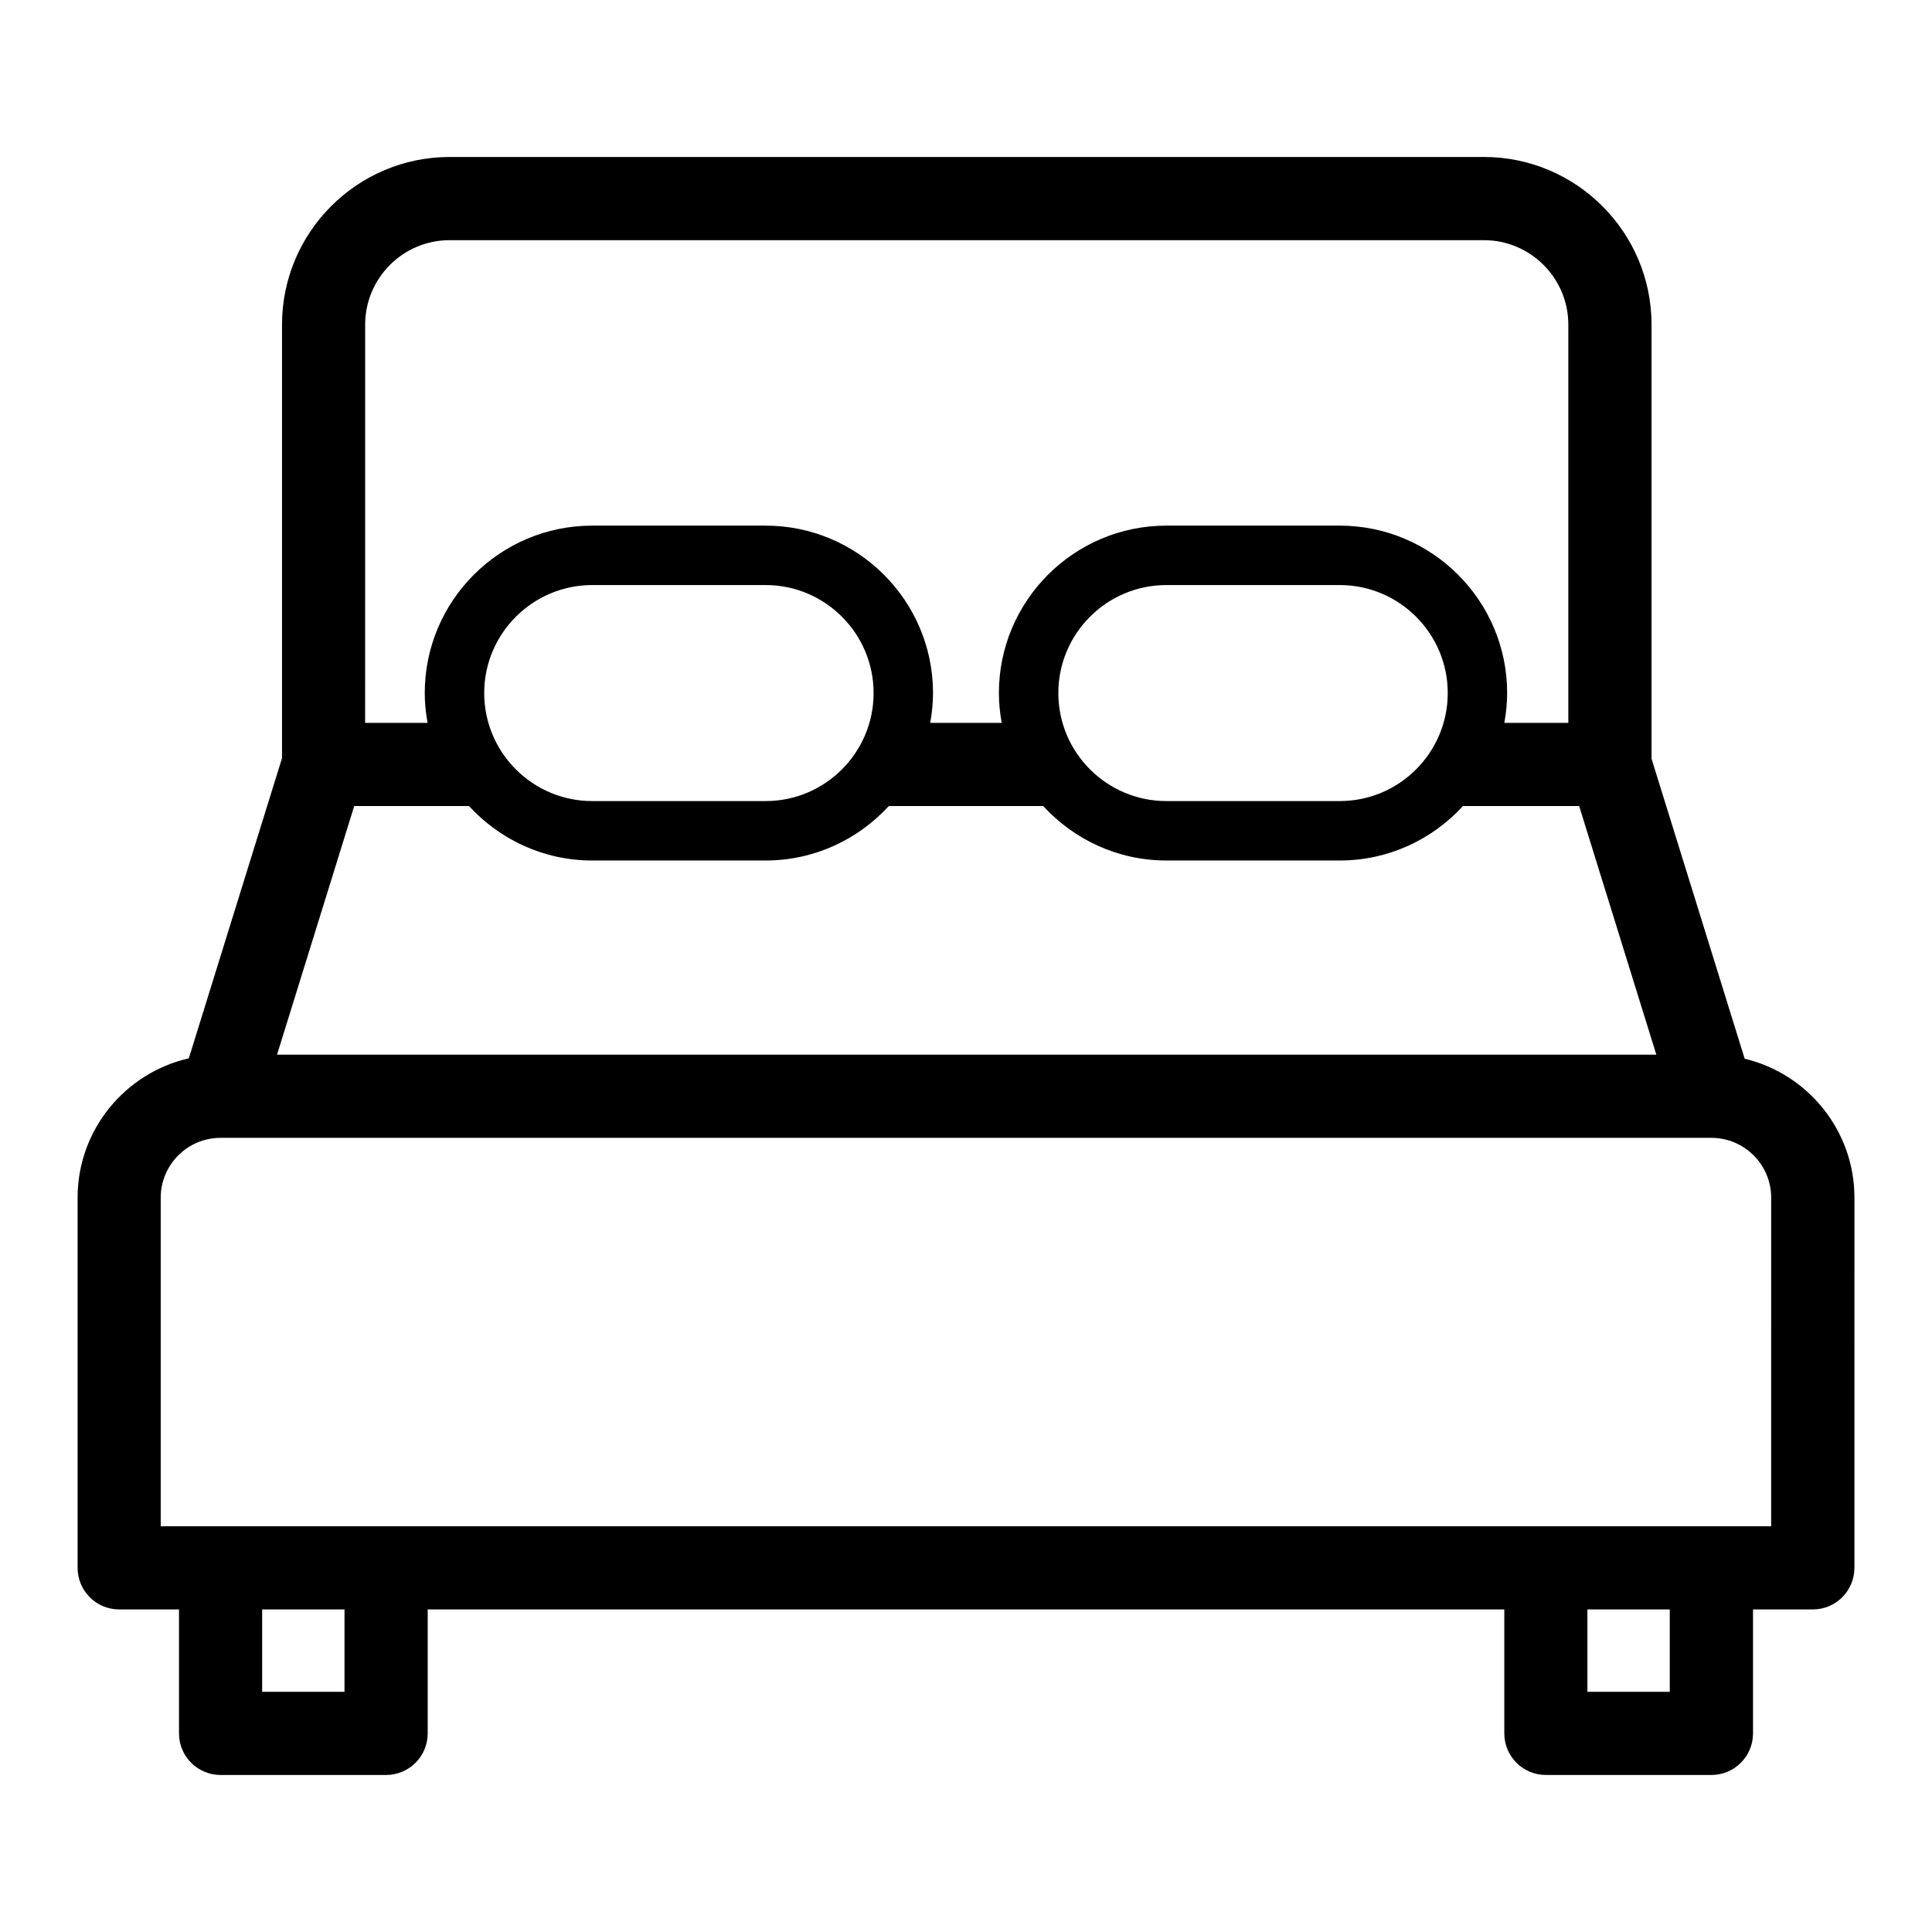
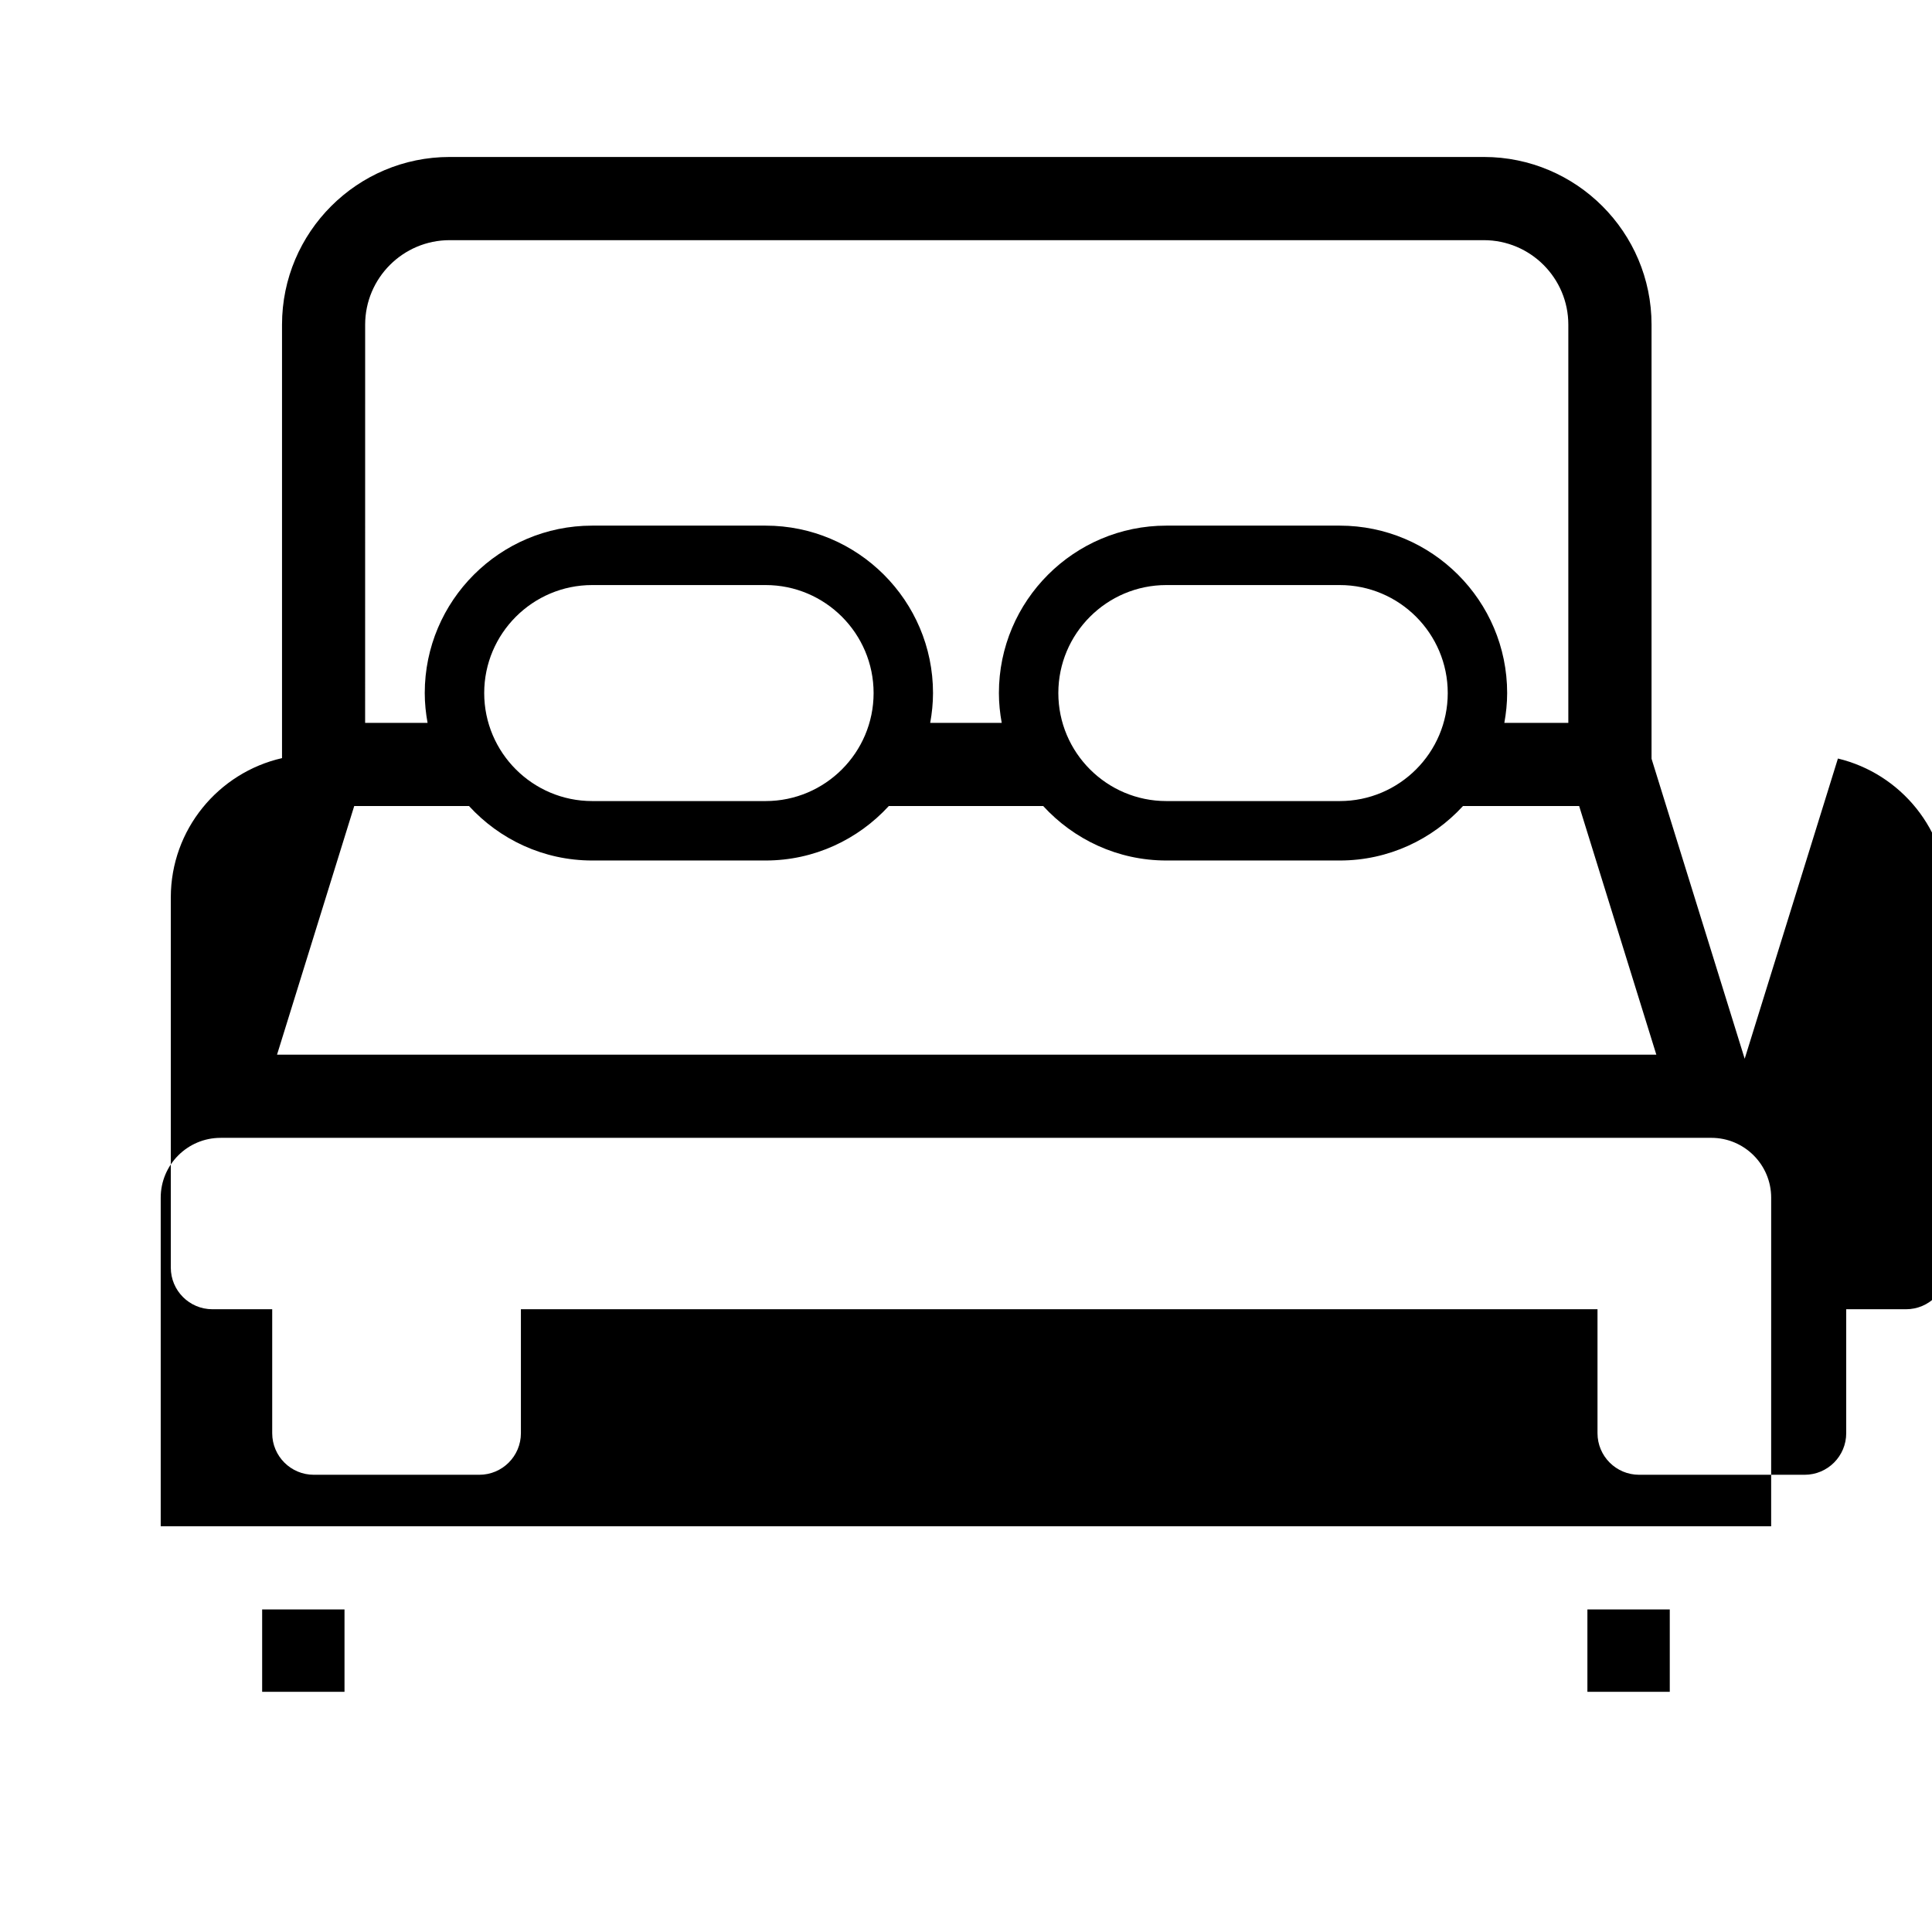
<svg xmlns="http://www.w3.org/2000/svg" fill="#000000" width="800px" height="800px" version="1.1" viewBox="144 144 512 512">
-   <path d="m606.36 424.58-24.684-79.508v-115.04c0-24.5-19.934-44.434-44.434-44.434h-274.07c-24.5 0-44.434 19.934-44.434 44.434v114.88l-24.699 79.555c-16.848 3.844-29.473 18.922-29.473 36.922v98.109c0 6.086 4.934 11.02 11.02 11.02h15.852v32.848c0 6.086 4.934 11.02 11.02 11.02h43.867c6.086 0 11.02-4.934 11.02-11.02v-32.848h285.31v32.848c0 6.086 4.934 11.02 11.02 11.02h43.871c6.086 0 11.02-4.934 11.02-11.02v-32.848h15.852c6.086 0 11.02-4.934 11.02-11.02l0.004-98.109c0-17.859-12.426-32.828-29.074-36.816zm-368.49-66.969h30.426c8.113 8.844 19.723 14.43 32.645 14.43h45.953c12.918 0 24.527-5.586 32.645-14.43h40.922c8.117 8.844 19.727 14.43 32.648 14.43h45.949c12.918 0 24.527-5.586 32.648-14.43h30.789l20.453 65.891-365.53-0.004zm34.449-29.945c0-15.781 12.84-28.621 28.621-28.621h45.953c15.781 0 28.621 12.84 28.621 28.621 0 15.785-12.84 28.625-28.621 28.625h-45.953c-15.781 0-28.621-12.84-28.621-28.625zm152.15 0c0-15.781 12.84-28.621 28.625-28.621h45.949c15.785 0 28.625 12.84 28.625 28.621 0 15.785-12.84 28.625-28.625 28.625h-45.945c-15.785 0-28.629-12.84-28.629-28.625zm-183.7-97.629c0-12.348 10.043-22.391 22.391-22.391h274.07c12.348 0 22.391 10.043 22.391 22.391v105.53h-16.957c0.465-2.57 0.746-5.203 0.746-7.902 0-24.465-19.902-44.367-44.371-44.367h-45.949c-24.465 0-44.371 19.902-44.371 44.367 0 2.703 0.281 5.336 0.746 7.902h-18.953c0.465-2.57 0.746-5.203 0.746-7.902 0-24.465-19.902-44.367-44.367-44.367h-45.961c-24.465 0-44.367 19.902-44.367 44.367 0 2.703 0.281 5.336 0.746 7.902h-16.547zm-5.473 362.31h-21.824v-21.828h21.824zm351.21 0h-21.828v-21.828h21.828zm26.875-43.867h-426.79v-87.086c0-8.734 7.106-15.84 15.836-15.852h0.02c0.012 0 0.023-0.004 0.039-0.004h395.04c8.742 0 15.852 7.113 15.852 15.852l-0.004 87.09z" />
+   <path d="m606.36 424.58-24.684-79.508v-115.04c0-24.5-19.934-44.434-44.434-44.434h-274.07c-24.5 0-44.434 19.934-44.434 44.434v114.88c-16.848 3.844-29.473 18.922-29.473 36.922v98.109c0 6.086 4.934 11.02 11.02 11.02h15.852v32.848c0 6.086 4.934 11.02 11.02 11.02h43.867c6.086 0 11.02-4.934 11.02-11.02v-32.848h285.31v32.848c0 6.086 4.934 11.02 11.02 11.02h43.871c6.086 0 11.02-4.934 11.02-11.02v-32.848h15.852c6.086 0 11.02-4.934 11.02-11.02l0.004-98.109c0-17.859-12.426-32.828-29.074-36.816zm-368.49-66.969h30.426c8.113 8.844 19.723 14.43 32.645 14.43h45.953c12.918 0 24.527-5.586 32.645-14.43h40.922c8.117 8.844 19.727 14.43 32.648 14.43h45.949c12.918 0 24.527-5.586 32.648-14.43h30.789l20.453 65.891-365.53-0.004zm34.449-29.945c0-15.781 12.84-28.621 28.621-28.621h45.953c15.781 0 28.621 12.84 28.621 28.621 0 15.785-12.84 28.625-28.621 28.625h-45.953c-15.781 0-28.621-12.84-28.621-28.625zm152.15 0c0-15.781 12.84-28.621 28.625-28.621h45.949c15.785 0 28.625 12.84 28.625 28.621 0 15.785-12.84 28.625-28.625 28.625h-45.945c-15.785 0-28.629-12.84-28.629-28.625zm-183.7-97.629c0-12.348 10.043-22.391 22.391-22.391h274.07c12.348 0 22.391 10.043 22.391 22.391v105.53h-16.957c0.465-2.57 0.746-5.203 0.746-7.902 0-24.465-19.902-44.367-44.371-44.367h-45.949c-24.465 0-44.371 19.902-44.371 44.367 0 2.703 0.281 5.336 0.746 7.902h-18.953c0.465-2.57 0.746-5.203 0.746-7.902 0-24.465-19.902-44.367-44.367-44.367h-45.961c-24.465 0-44.367 19.902-44.367 44.367 0 2.703 0.281 5.336 0.746 7.902h-16.547zm-5.473 362.31h-21.824v-21.828h21.824zm351.21 0h-21.828v-21.828h21.828zm26.875-43.867h-426.79v-87.086c0-8.734 7.106-15.84 15.836-15.852h0.02c0.012 0 0.023-0.004 0.039-0.004h395.04c8.742 0 15.852 7.113 15.852 15.852l-0.004 87.09z" />
</svg>